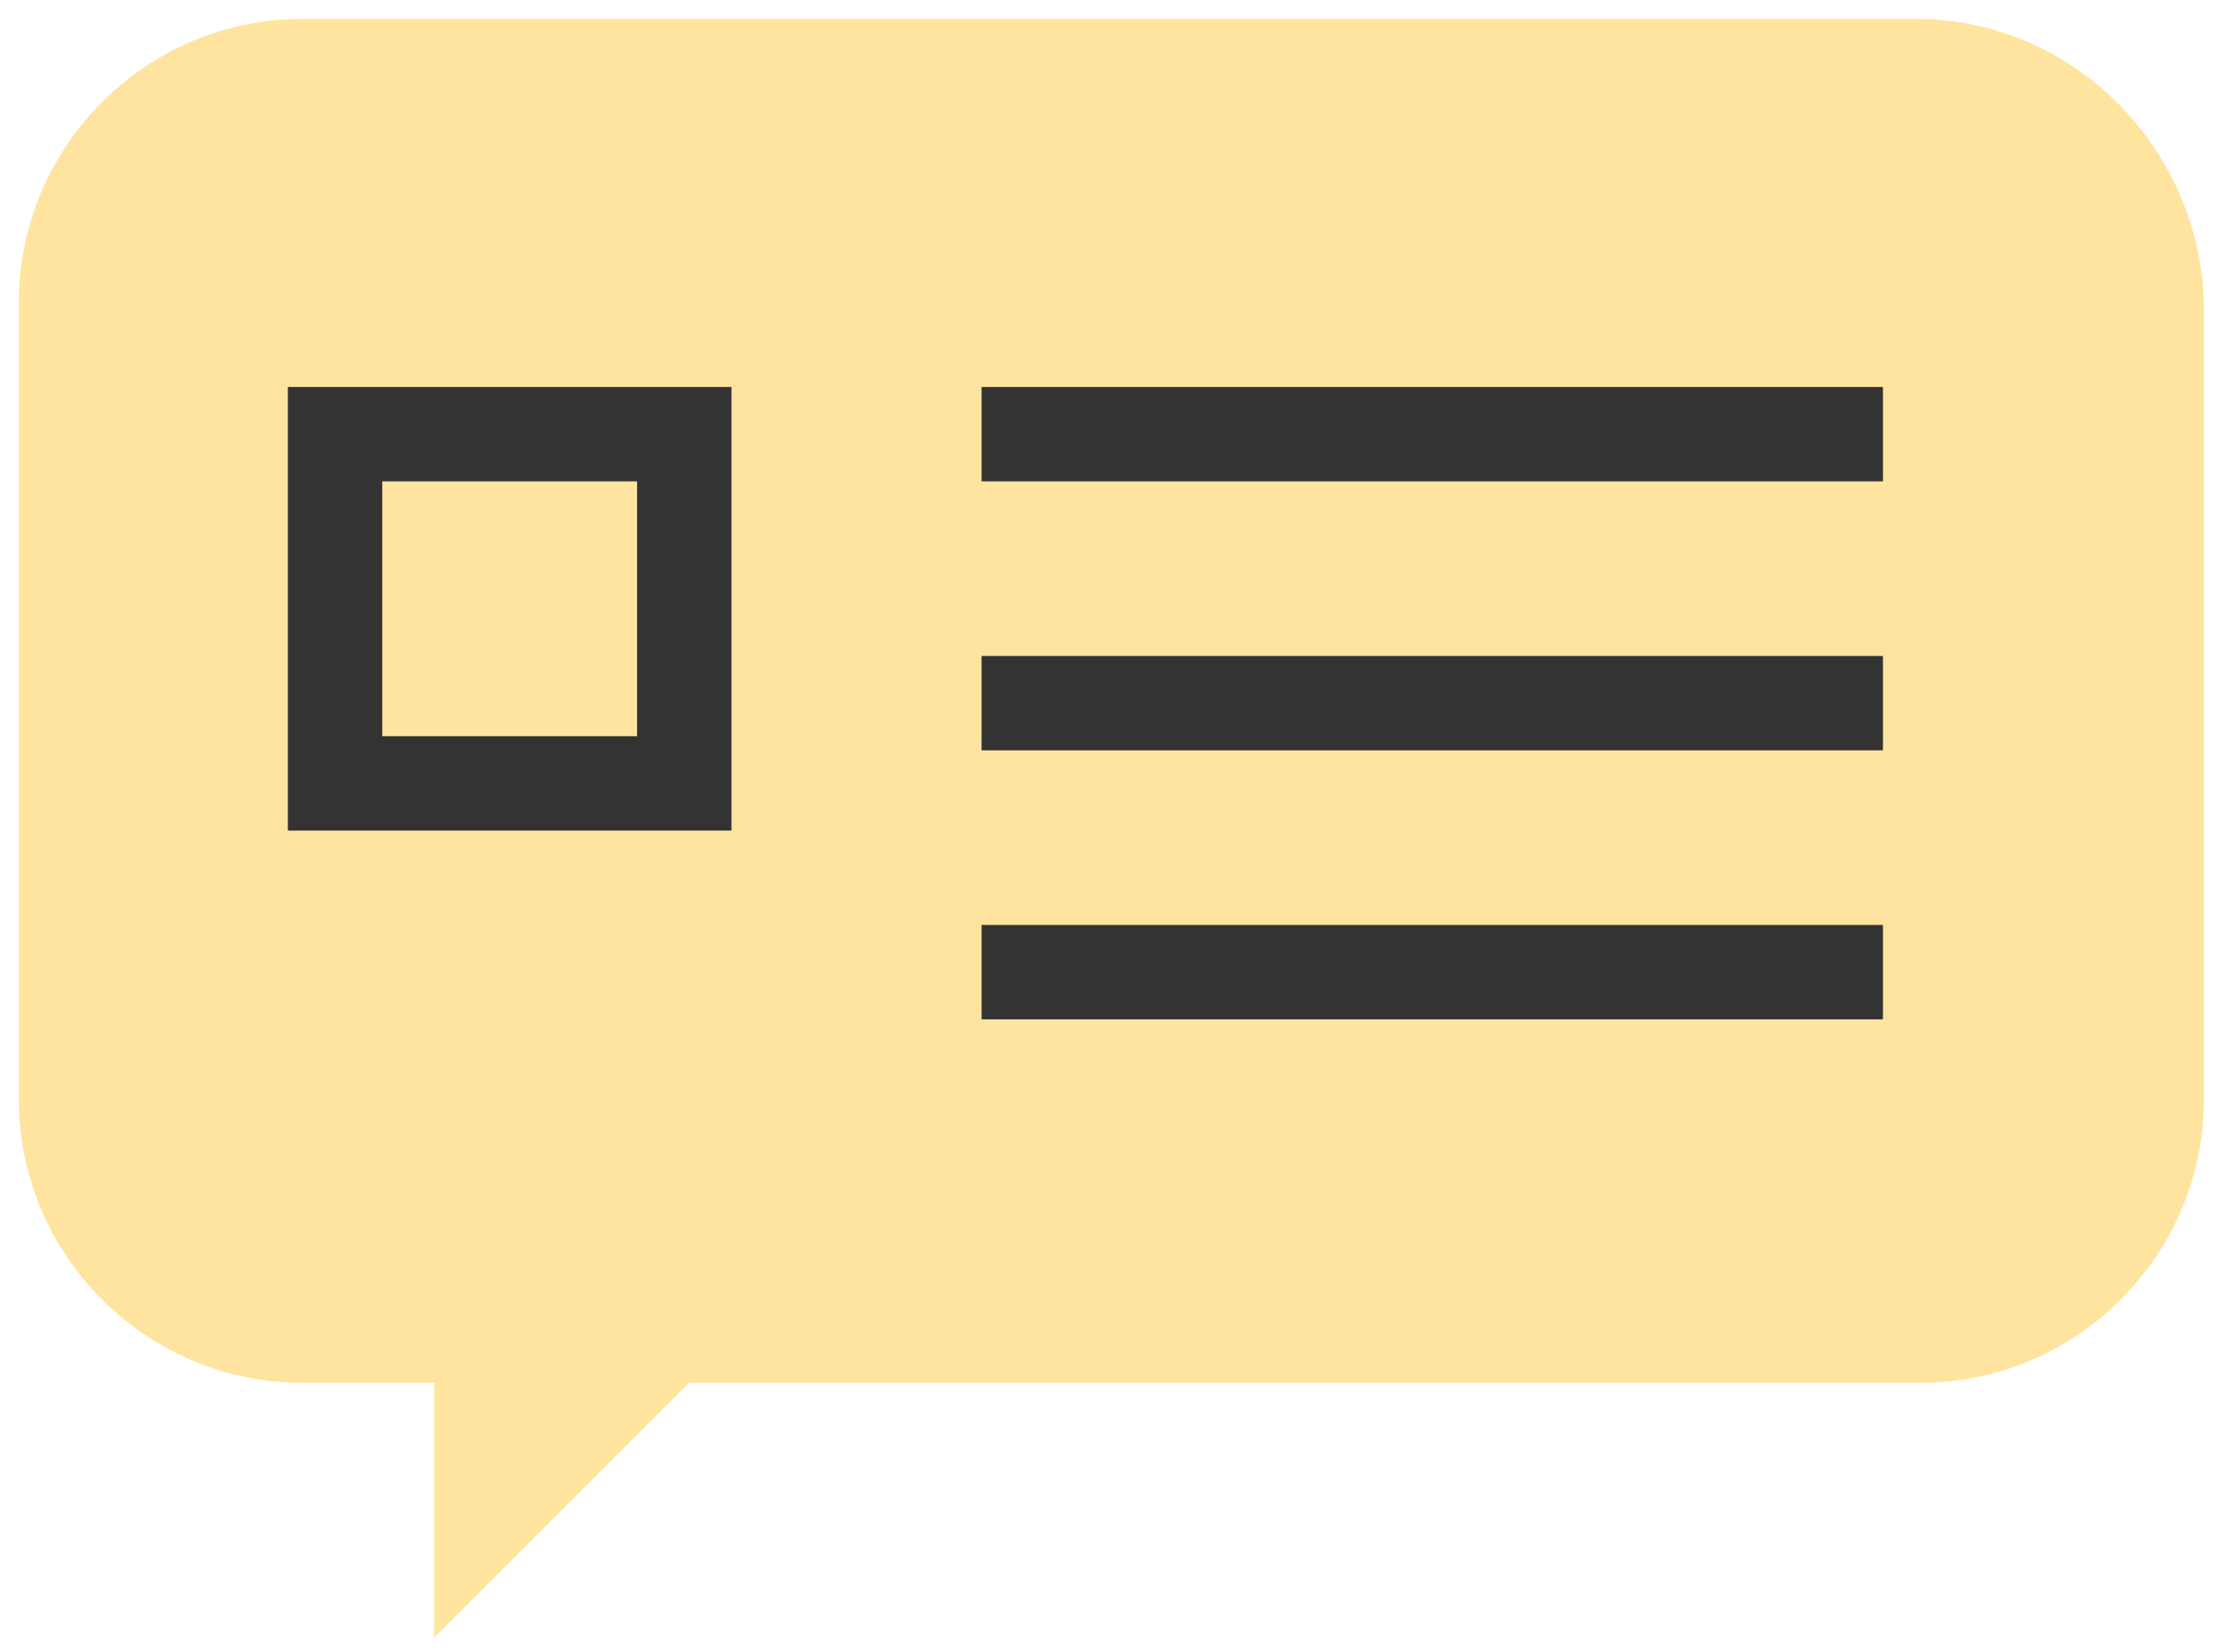
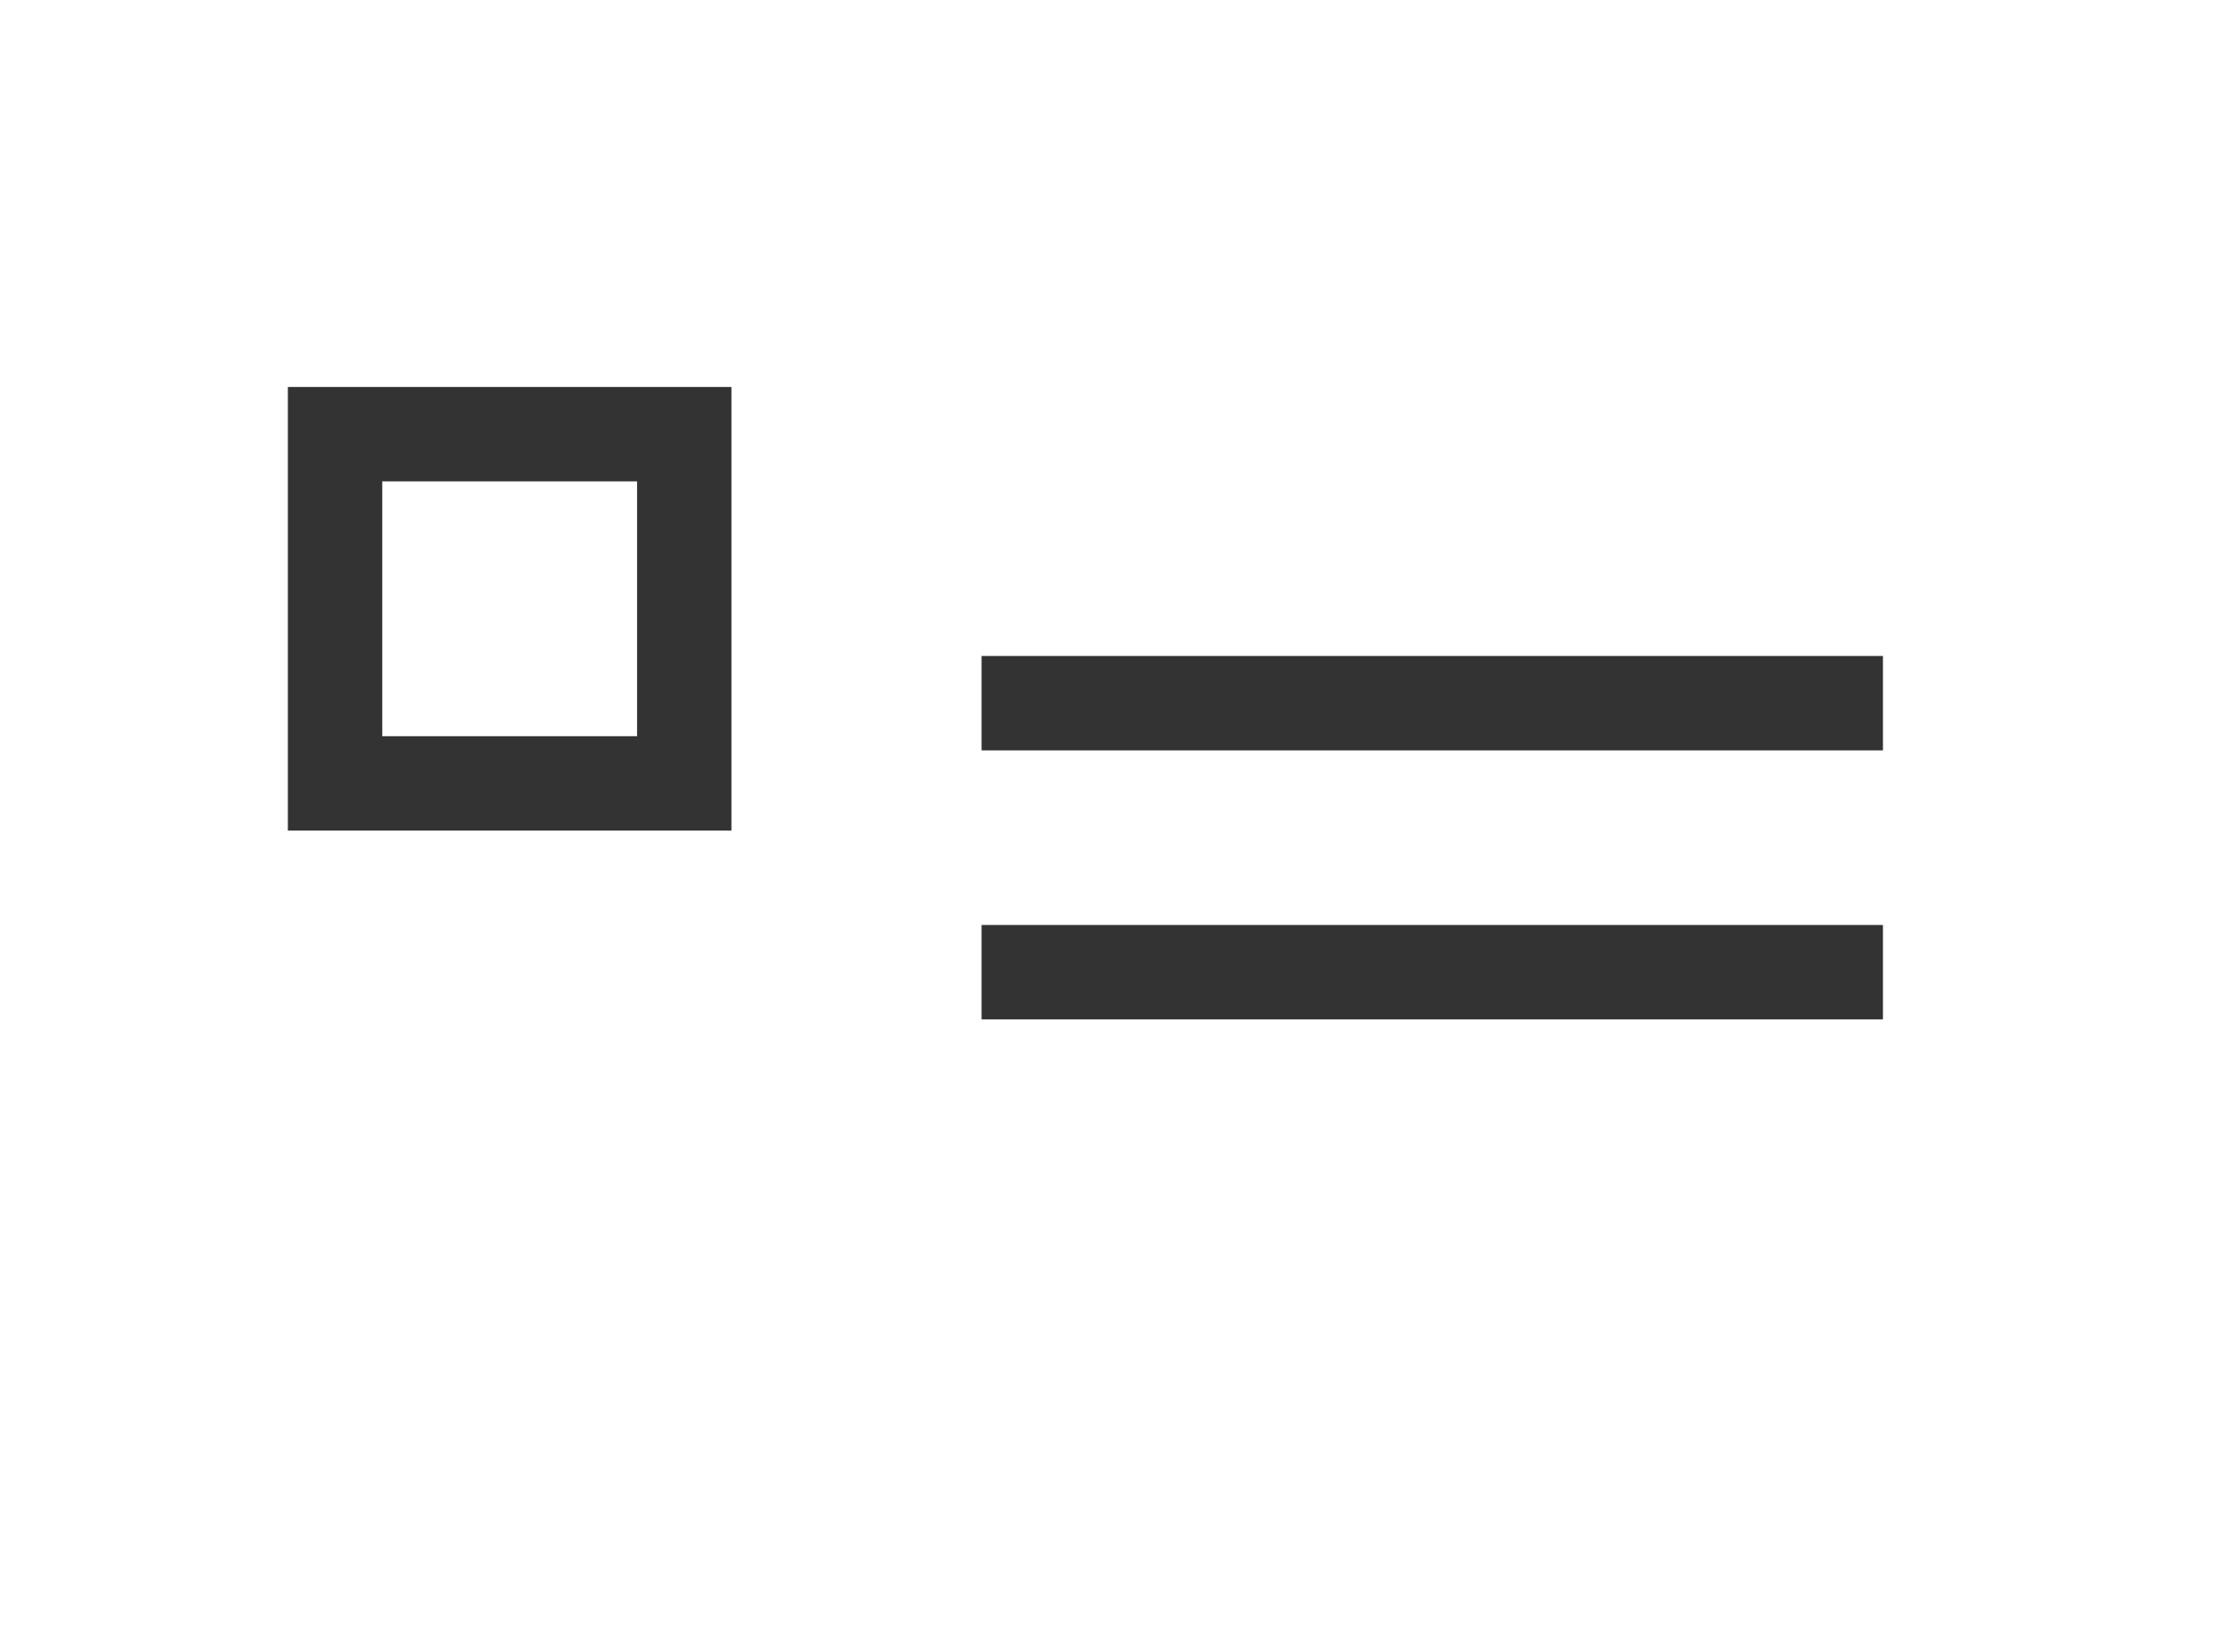
<svg xmlns="http://www.w3.org/2000/svg" version="1.1" id="Ebene_1" x="0px" y="0px" viewBox="0 0 47 35" style="enable-background:new 0 0 47 35;" xml:space="preserve">
  <style type="text/css">
	.st0{fill:#FFE4A0;}
	.st1{fill:none;stroke:#333333;stroke-width:2;stroke-miterlimit:10;}
</style>
-   <path class="st0" d="M40.6,0.4H6.4c-3.3,0-6,2.7-6,6v16.9c0,3.3,2.7,6,6,6h2.8v5.4l5.4-5.4h26.1c3.3,0,6-2.7,6-6V6.4  C46.6,3.1,43.9,0.4,40.6,0.4z" />
  <g>
-     <line class="st1" x1="20.8" y1="9.2" x2="39.9" y2="9.2" />
    <line class="st1" x1="20.8" y1="14.9" x2="39.9" y2="14.9" />
    <line class="st1" x1="20.8" y1="20.6" x2="39.9" y2="20.6" />
  </g>
  <rect x="7.1" y="9.2" class="st1" width="7.4" height="7.4" />
</svg>